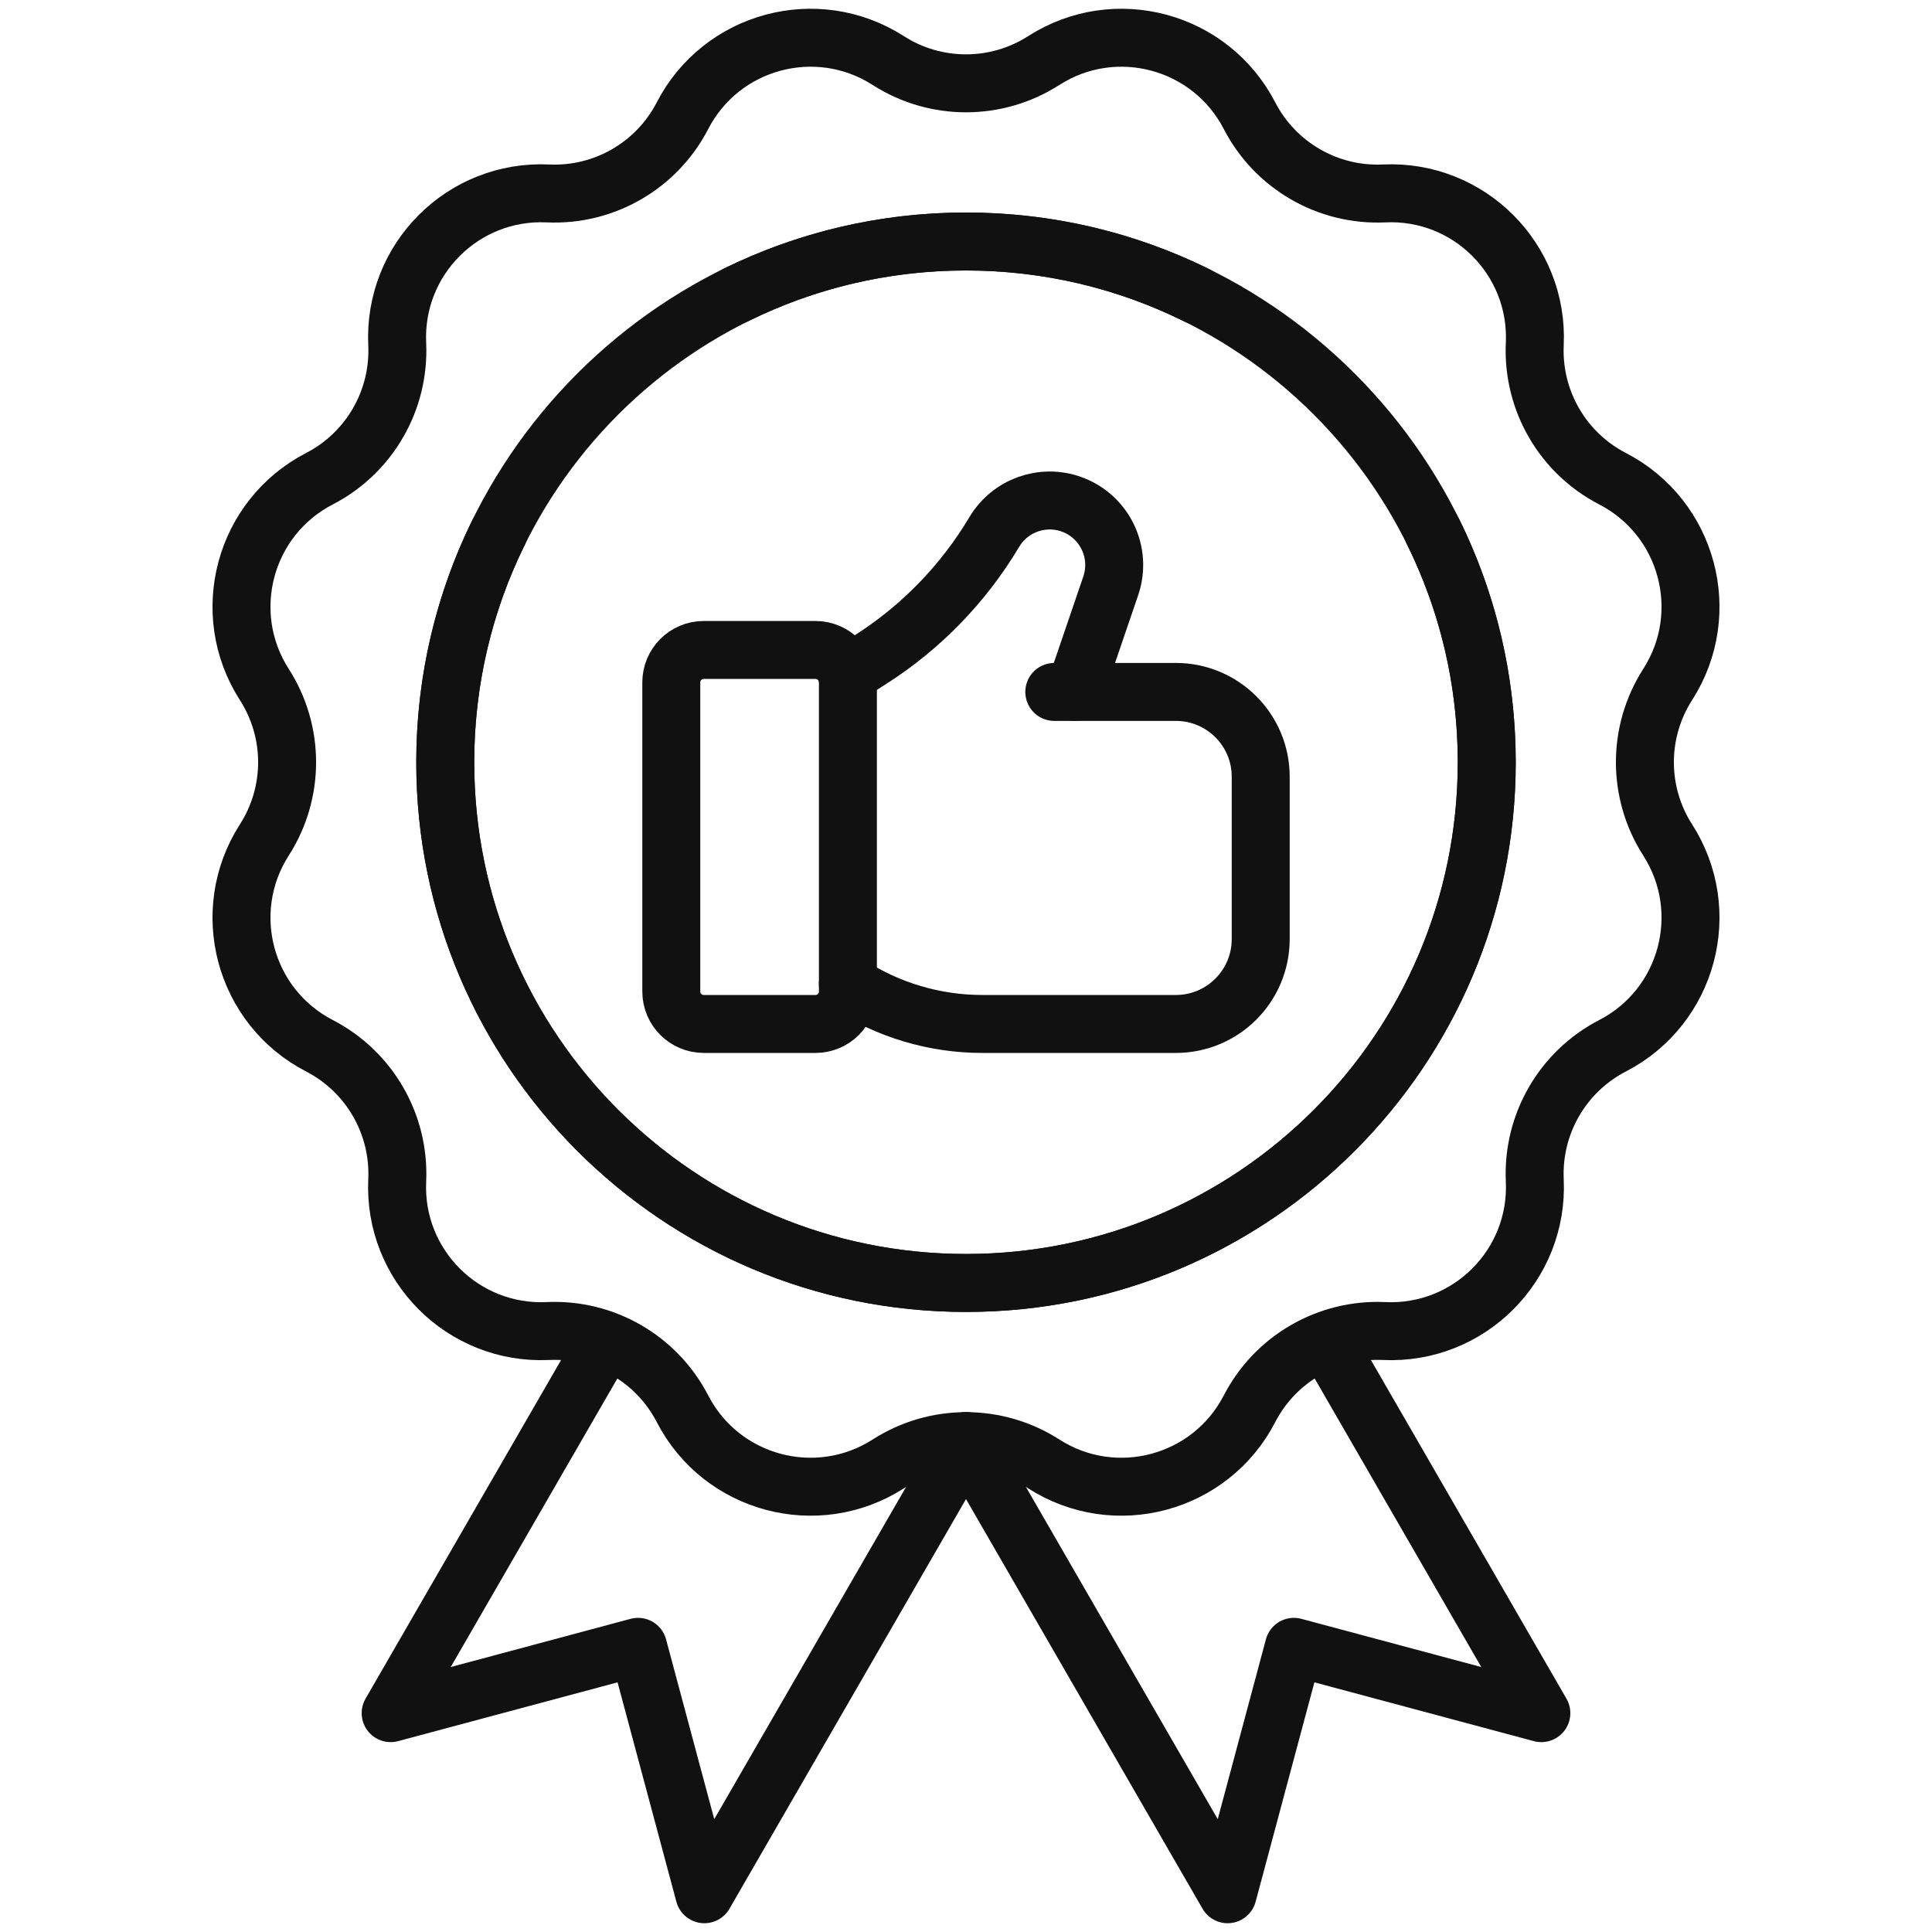
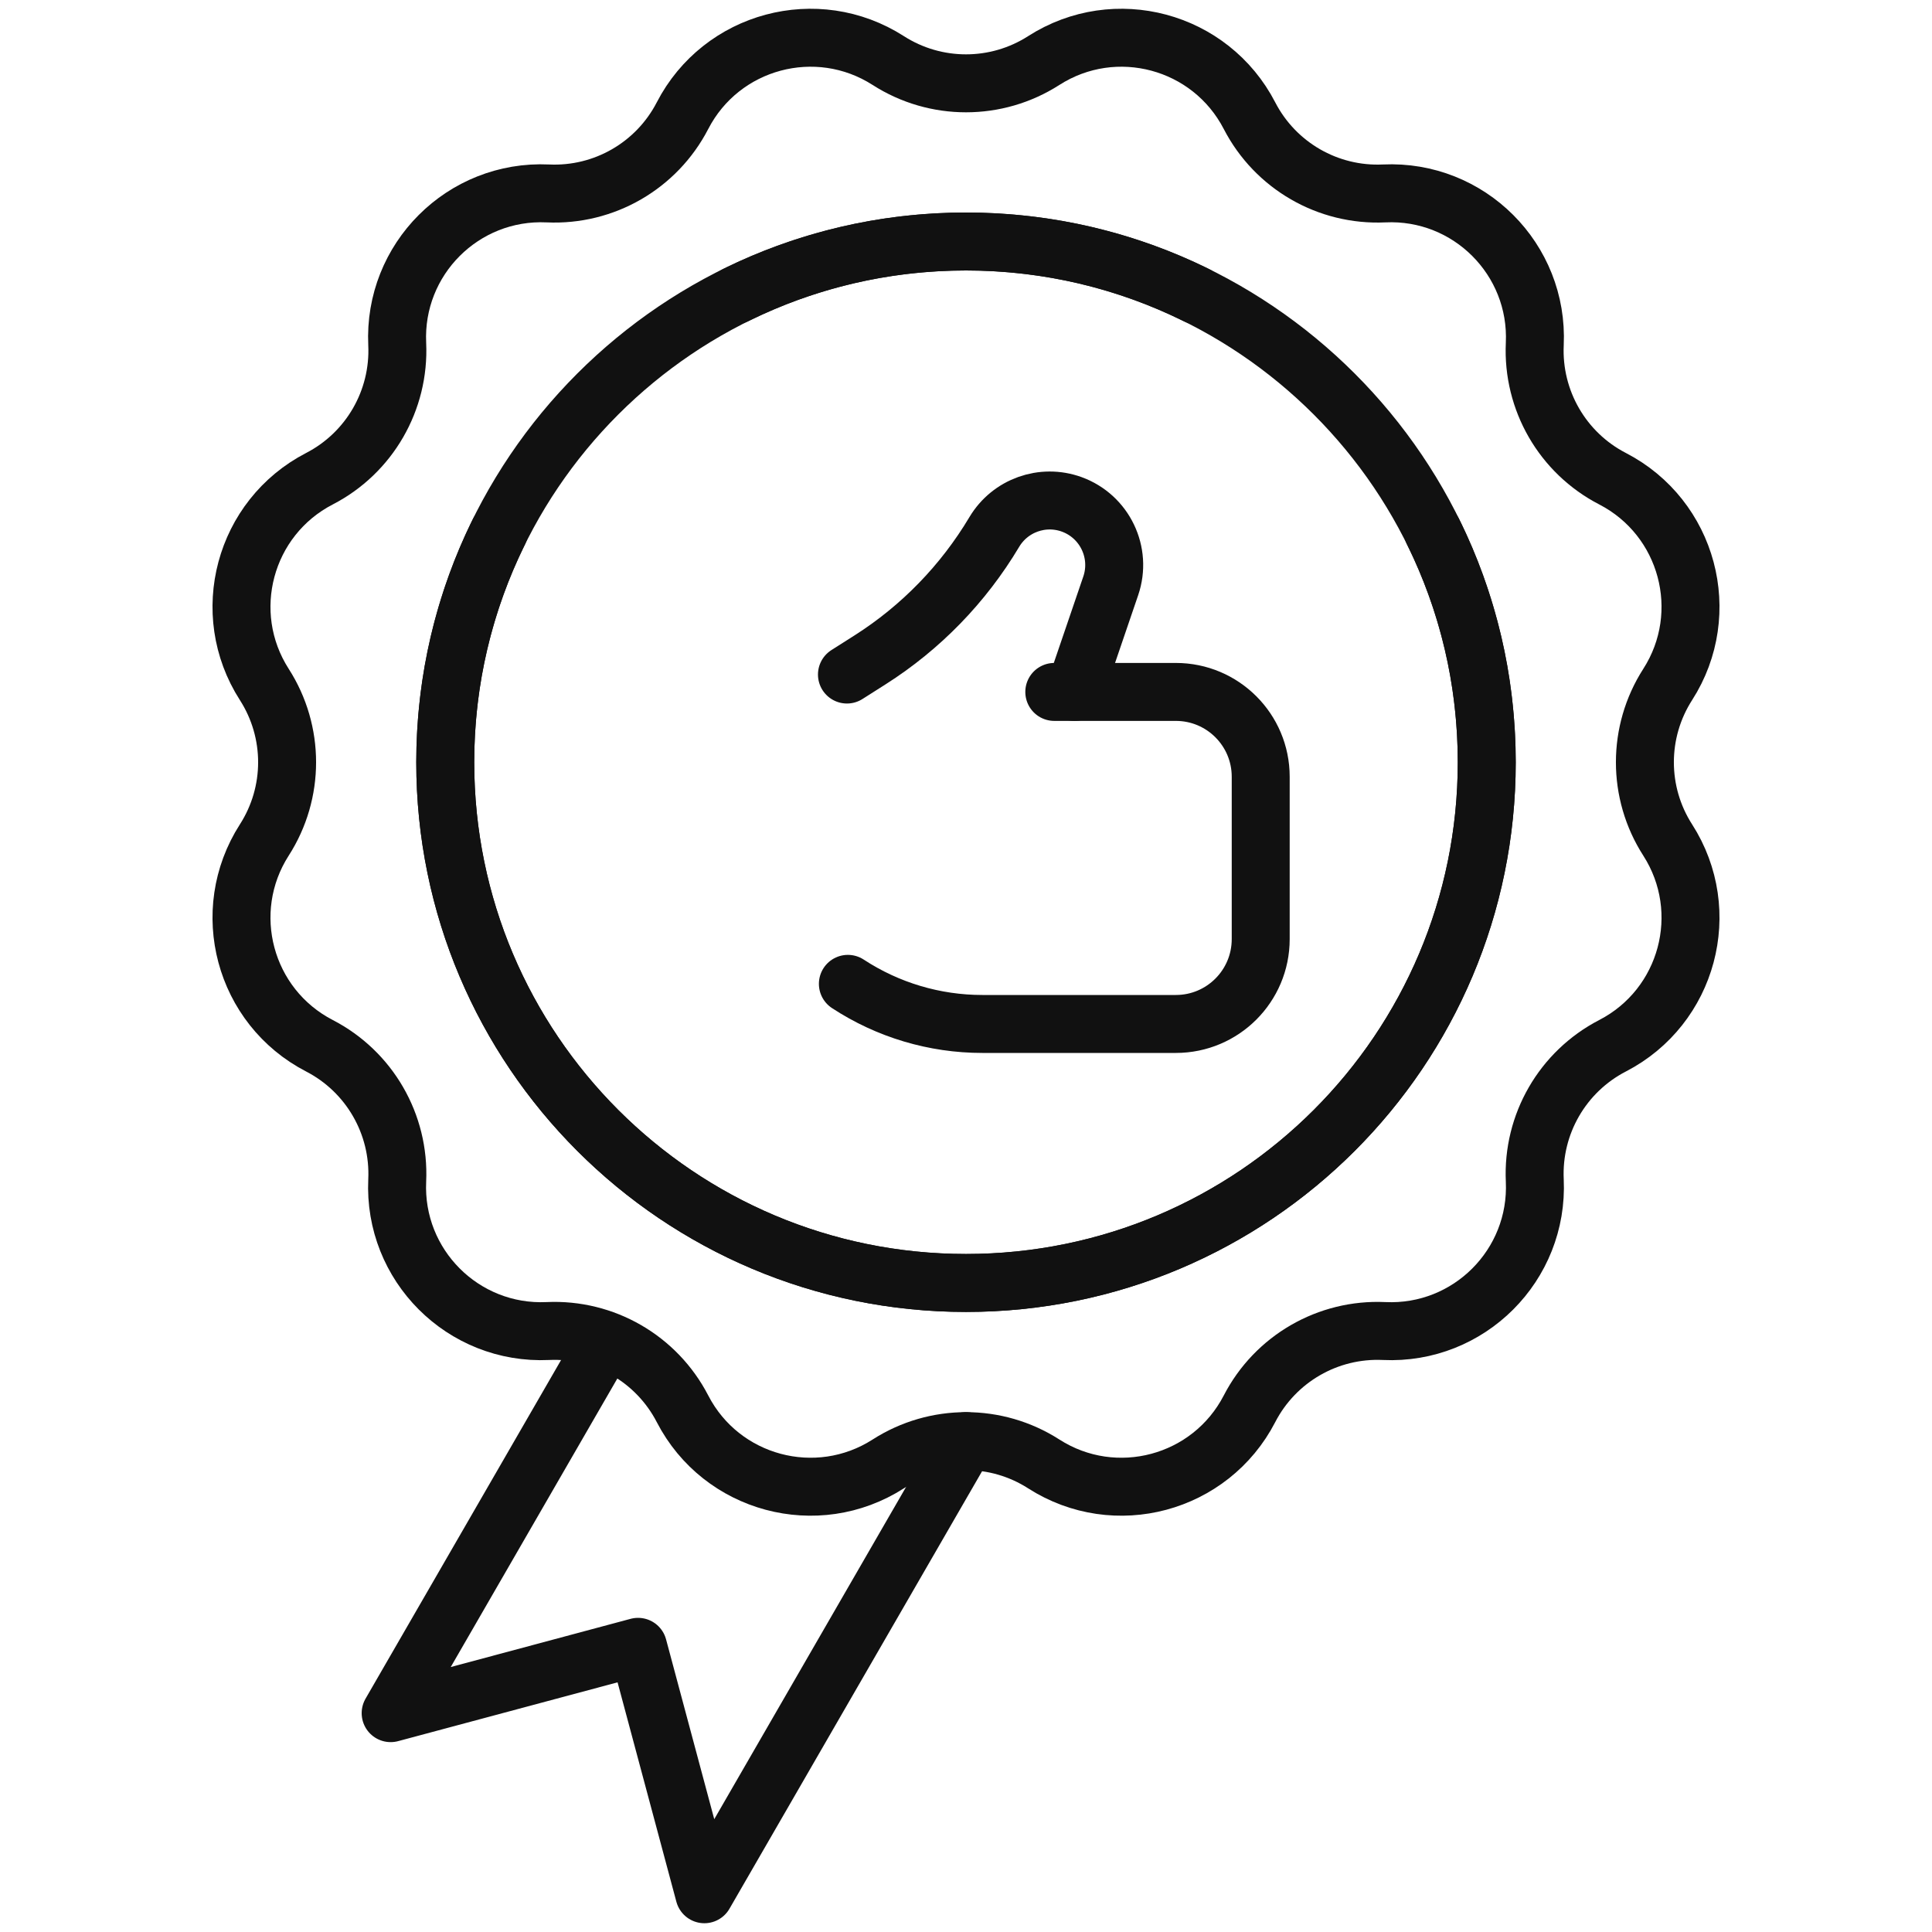
<svg xmlns="http://www.w3.org/2000/svg" width="50" height="50" viewBox="0 0 50 50" fill="none">
  <path d="M27.012 1.567C28.861 0.382 31.328 1.043 32.337 2.994C33.006 4.288 34.367 5.074 35.822 5.006C38.016 4.904 39.822 6.71 39.72 8.904C39.653 10.359 40.439 11.721 41.733 12.389C43.684 13.398 44.345 15.866 43.16 17.714C42.373 18.941 42.373 20.513 43.16 21.739C44.345 23.588 43.684 26.055 41.733 27.064C40.439 27.733 39.653 29.094 39.72 30.549C39.822 32.743 38.016 34.549 35.822 34.447C34.367 34.379 33.006 35.165 32.337 36.459C31.328 38.41 28.861 39.071 27.012 37.886C25.786 37.1 24.214 37.1 22.988 37.886C21.139 39.071 18.671 38.41 17.663 36.459C16.994 35.165 15.633 34.379 14.178 34.447C11.984 34.549 10.178 32.743 10.28 30.549C10.347 29.094 9.561 27.733 8.267 27.064C6.316 26.055 5.655 23.588 6.84 21.739C7.627 20.513 7.627 18.941 6.84 17.714C5.655 15.866 6.316 13.398 8.267 12.389C9.561 11.721 10.347 10.359 10.28 8.904C10.178 6.71 11.984 4.904 14.178 5.006C15.633 5.074 16.994 4.288 17.663 2.994C18.671 1.043 21.139 0.382 22.988 1.567C24.214 2.353 25.786 2.353 27.012 1.567Z" stroke="#111111" stroke-width="1.5" stroke-miterlimit="10" stroke-linecap="round" stroke-linejoin="round" />
-   <path d="M21.944 17.661C21.944 17.197 21.568 16.821 21.104 16.821H18.213C17.749 16.821 17.373 17.197 17.373 17.661V25.66C17.373 26.124 17.749 26.5 18.213 26.5H21.104C21.568 26.5 21.944 26.124 21.944 25.66V17.661Z" stroke="#111111" stroke-width="1.5" stroke-miterlimit="10" stroke-linecap="round" stroke-linejoin="round" />
  <path d="M21.919 17.457L22.516 17.078C23.832 16.242 24.933 15.108 25.732 13.768C26.142 13.08 26.983 12.78 27.736 13.053C28.591 13.364 29.039 14.301 28.746 15.161L27.809 17.907" stroke="#111111" stroke-width="1.5" stroke-miterlimit="10" stroke-linecap="round" stroke-linejoin="round" />
  <path d="M21.943 25.462C22.978 26.14 24.187 26.5 25.423 26.5H30.431C31.644 26.5 32.627 25.517 32.627 24.304V20.102C32.627 18.89 31.644 17.907 30.431 17.907H27.285" stroke="#111111" stroke-width="1.5" stroke-miterlimit="10" stroke-linecap="round" stroke-linejoin="round" />
-   <path d="M34.389 34.809L39.89 44.336L33.486 42.62L31.771 49.023L25 37.296" stroke="#111111" stroke-width="1.5" stroke-miterlimit="10" stroke-linecap="round" stroke-linejoin="round" />
  <path d="M15.611 34.809L10.11 44.336L16.513 42.62L18.229 49.023L25 37.296" stroke="#111111" stroke-width="1.5" stroke-miterlimit="10" stroke-linecap="round" stroke-linejoin="round" />
  <path d="M12.909 13.767C12.022 15.564 11.523 17.587 11.523 19.727C11.523 27.169 17.557 33.203 25 33.203C32.443 33.203 38.477 27.169 38.477 19.727C38.477 12.284 32.443 6.25 25 6.25C22.86 6.25 20.837 6.749 19.041 7.636" stroke="#111111" stroke-width="1.5" stroke-miterlimit="10" stroke-linecap="round" stroke-linejoin="round" />
  <path d="M37.091 13.767C37.978 15.564 38.477 17.587 38.477 19.727C38.477 27.169 32.443 33.203 25 33.203C17.557 33.203 11.523 27.169 11.523 19.727C11.523 12.284 17.557 6.25 25 6.25C27.14 6.25 29.163 6.749 30.959 7.636" stroke="#111111" stroke-width="1.5" stroke-miterlimit="10" stroke-linecap="round" stroke-linejoin="round" />
</svg>